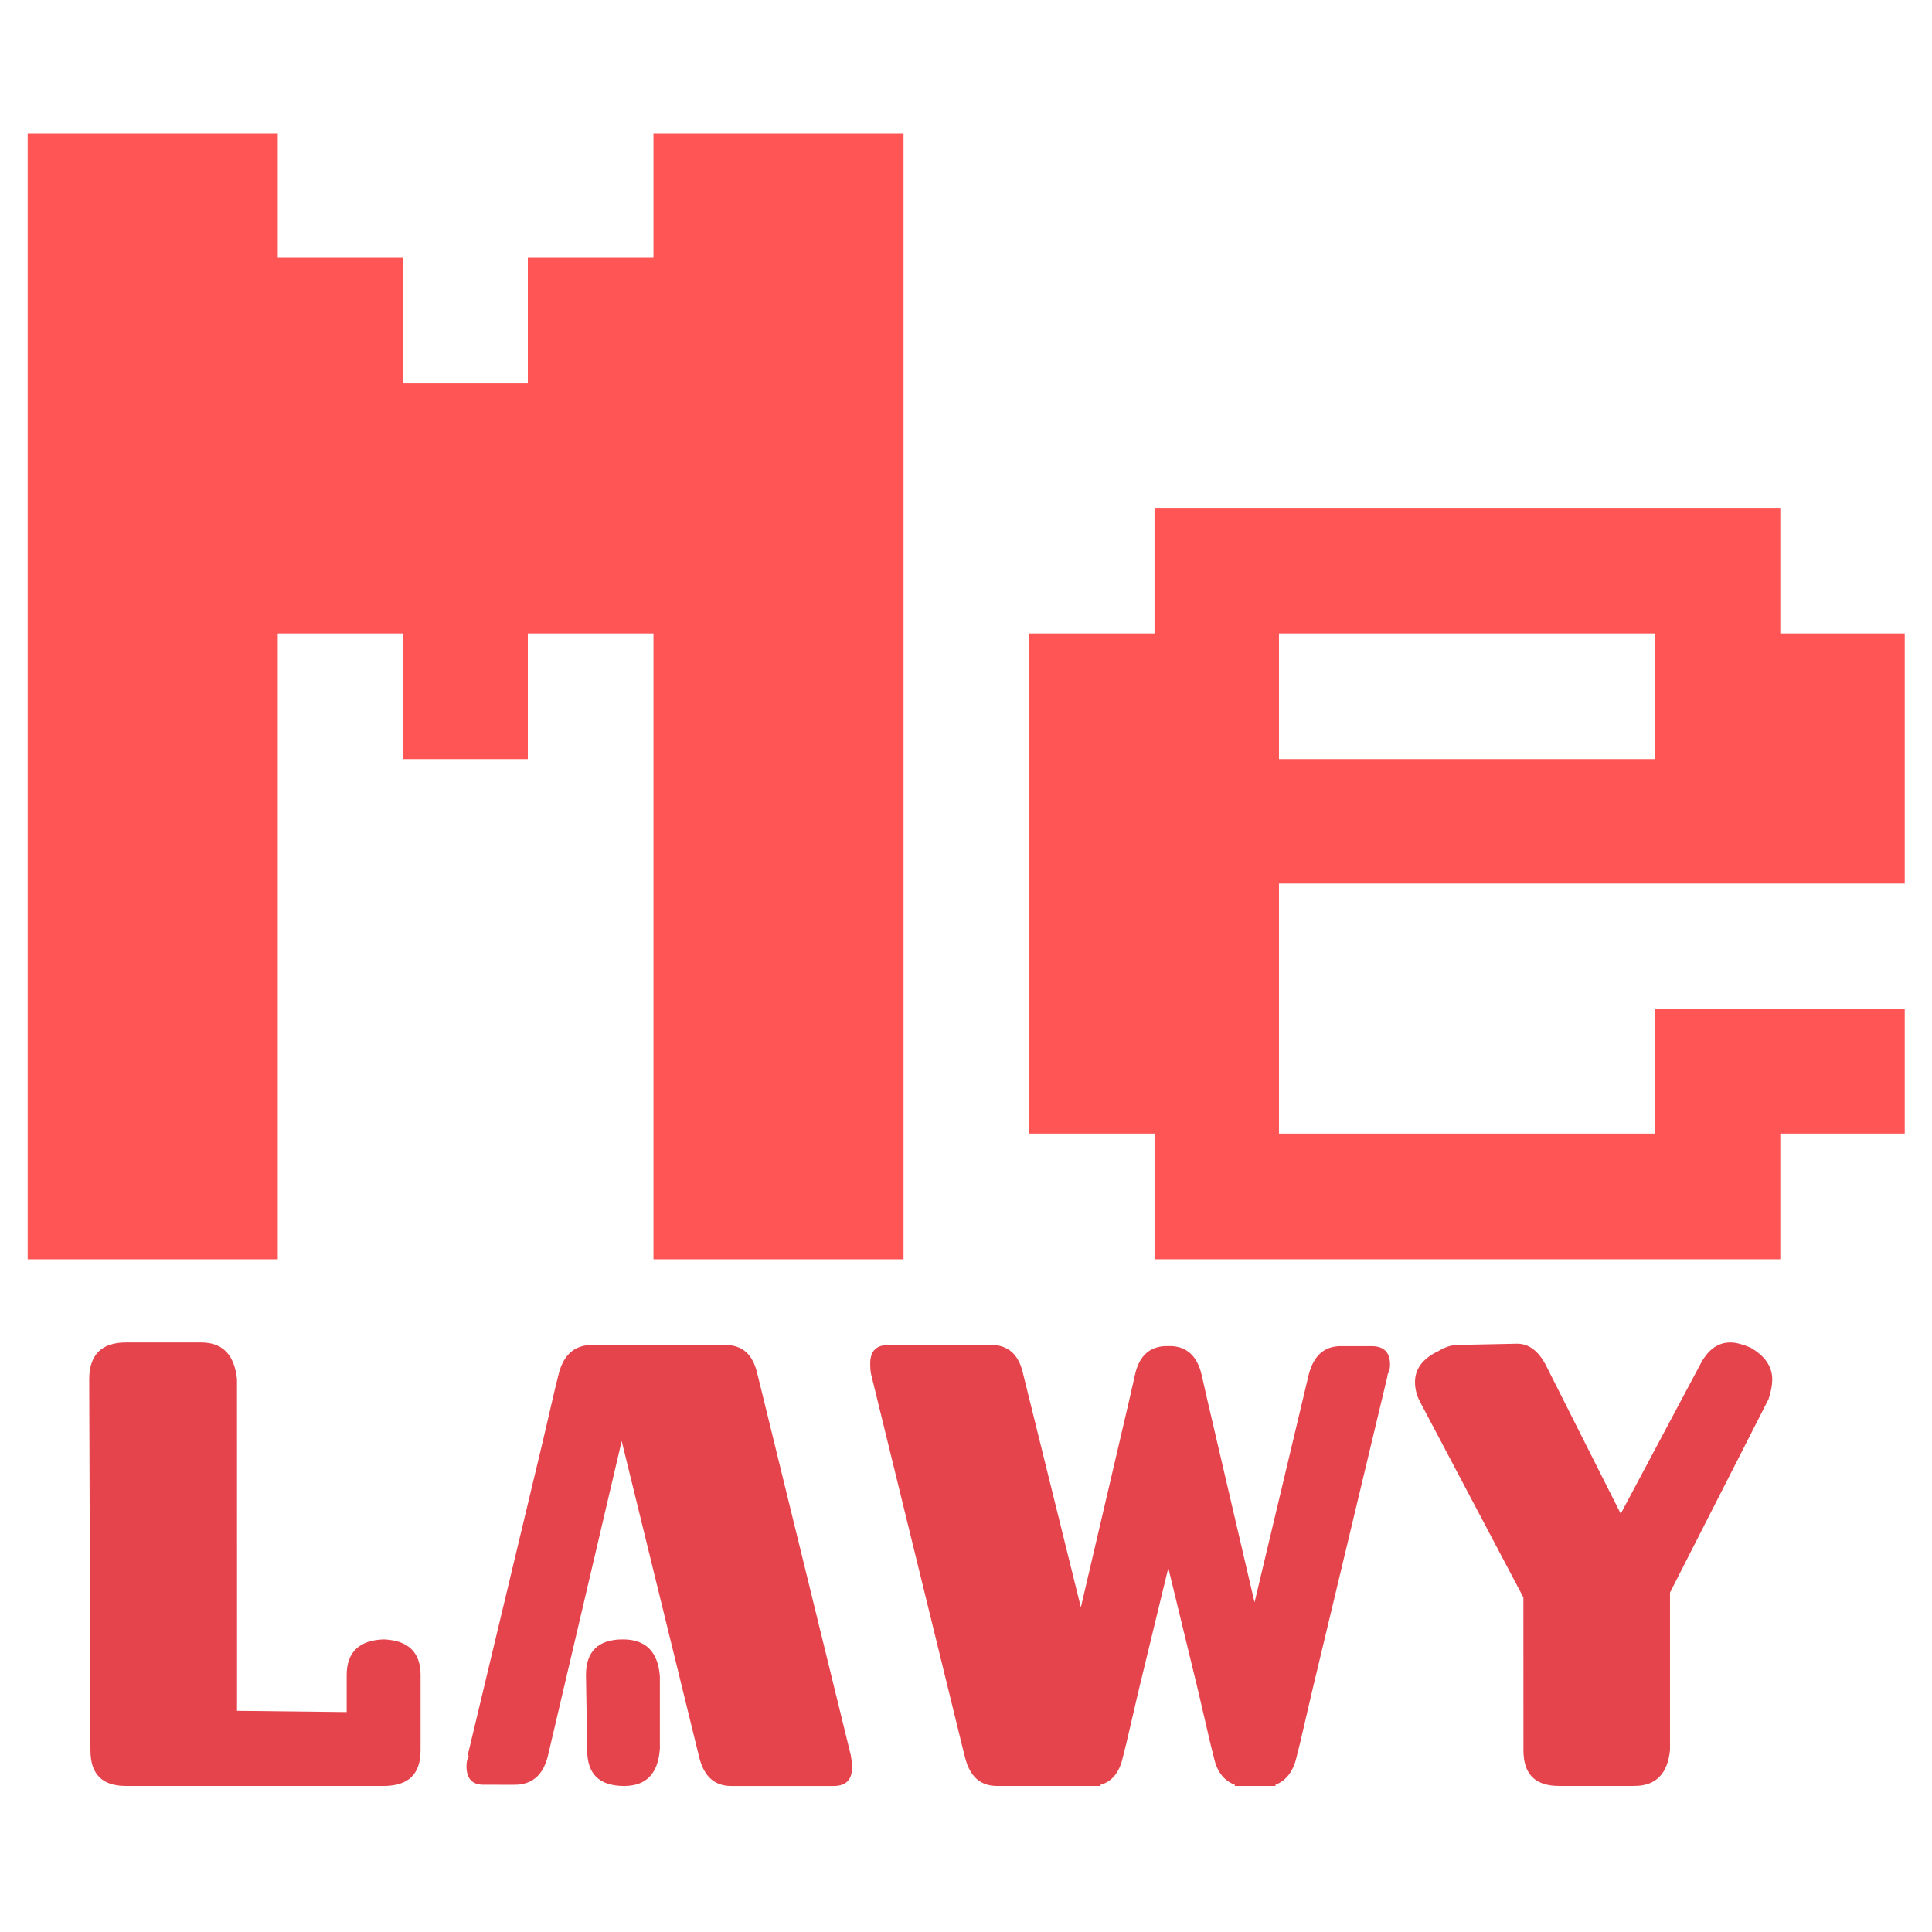
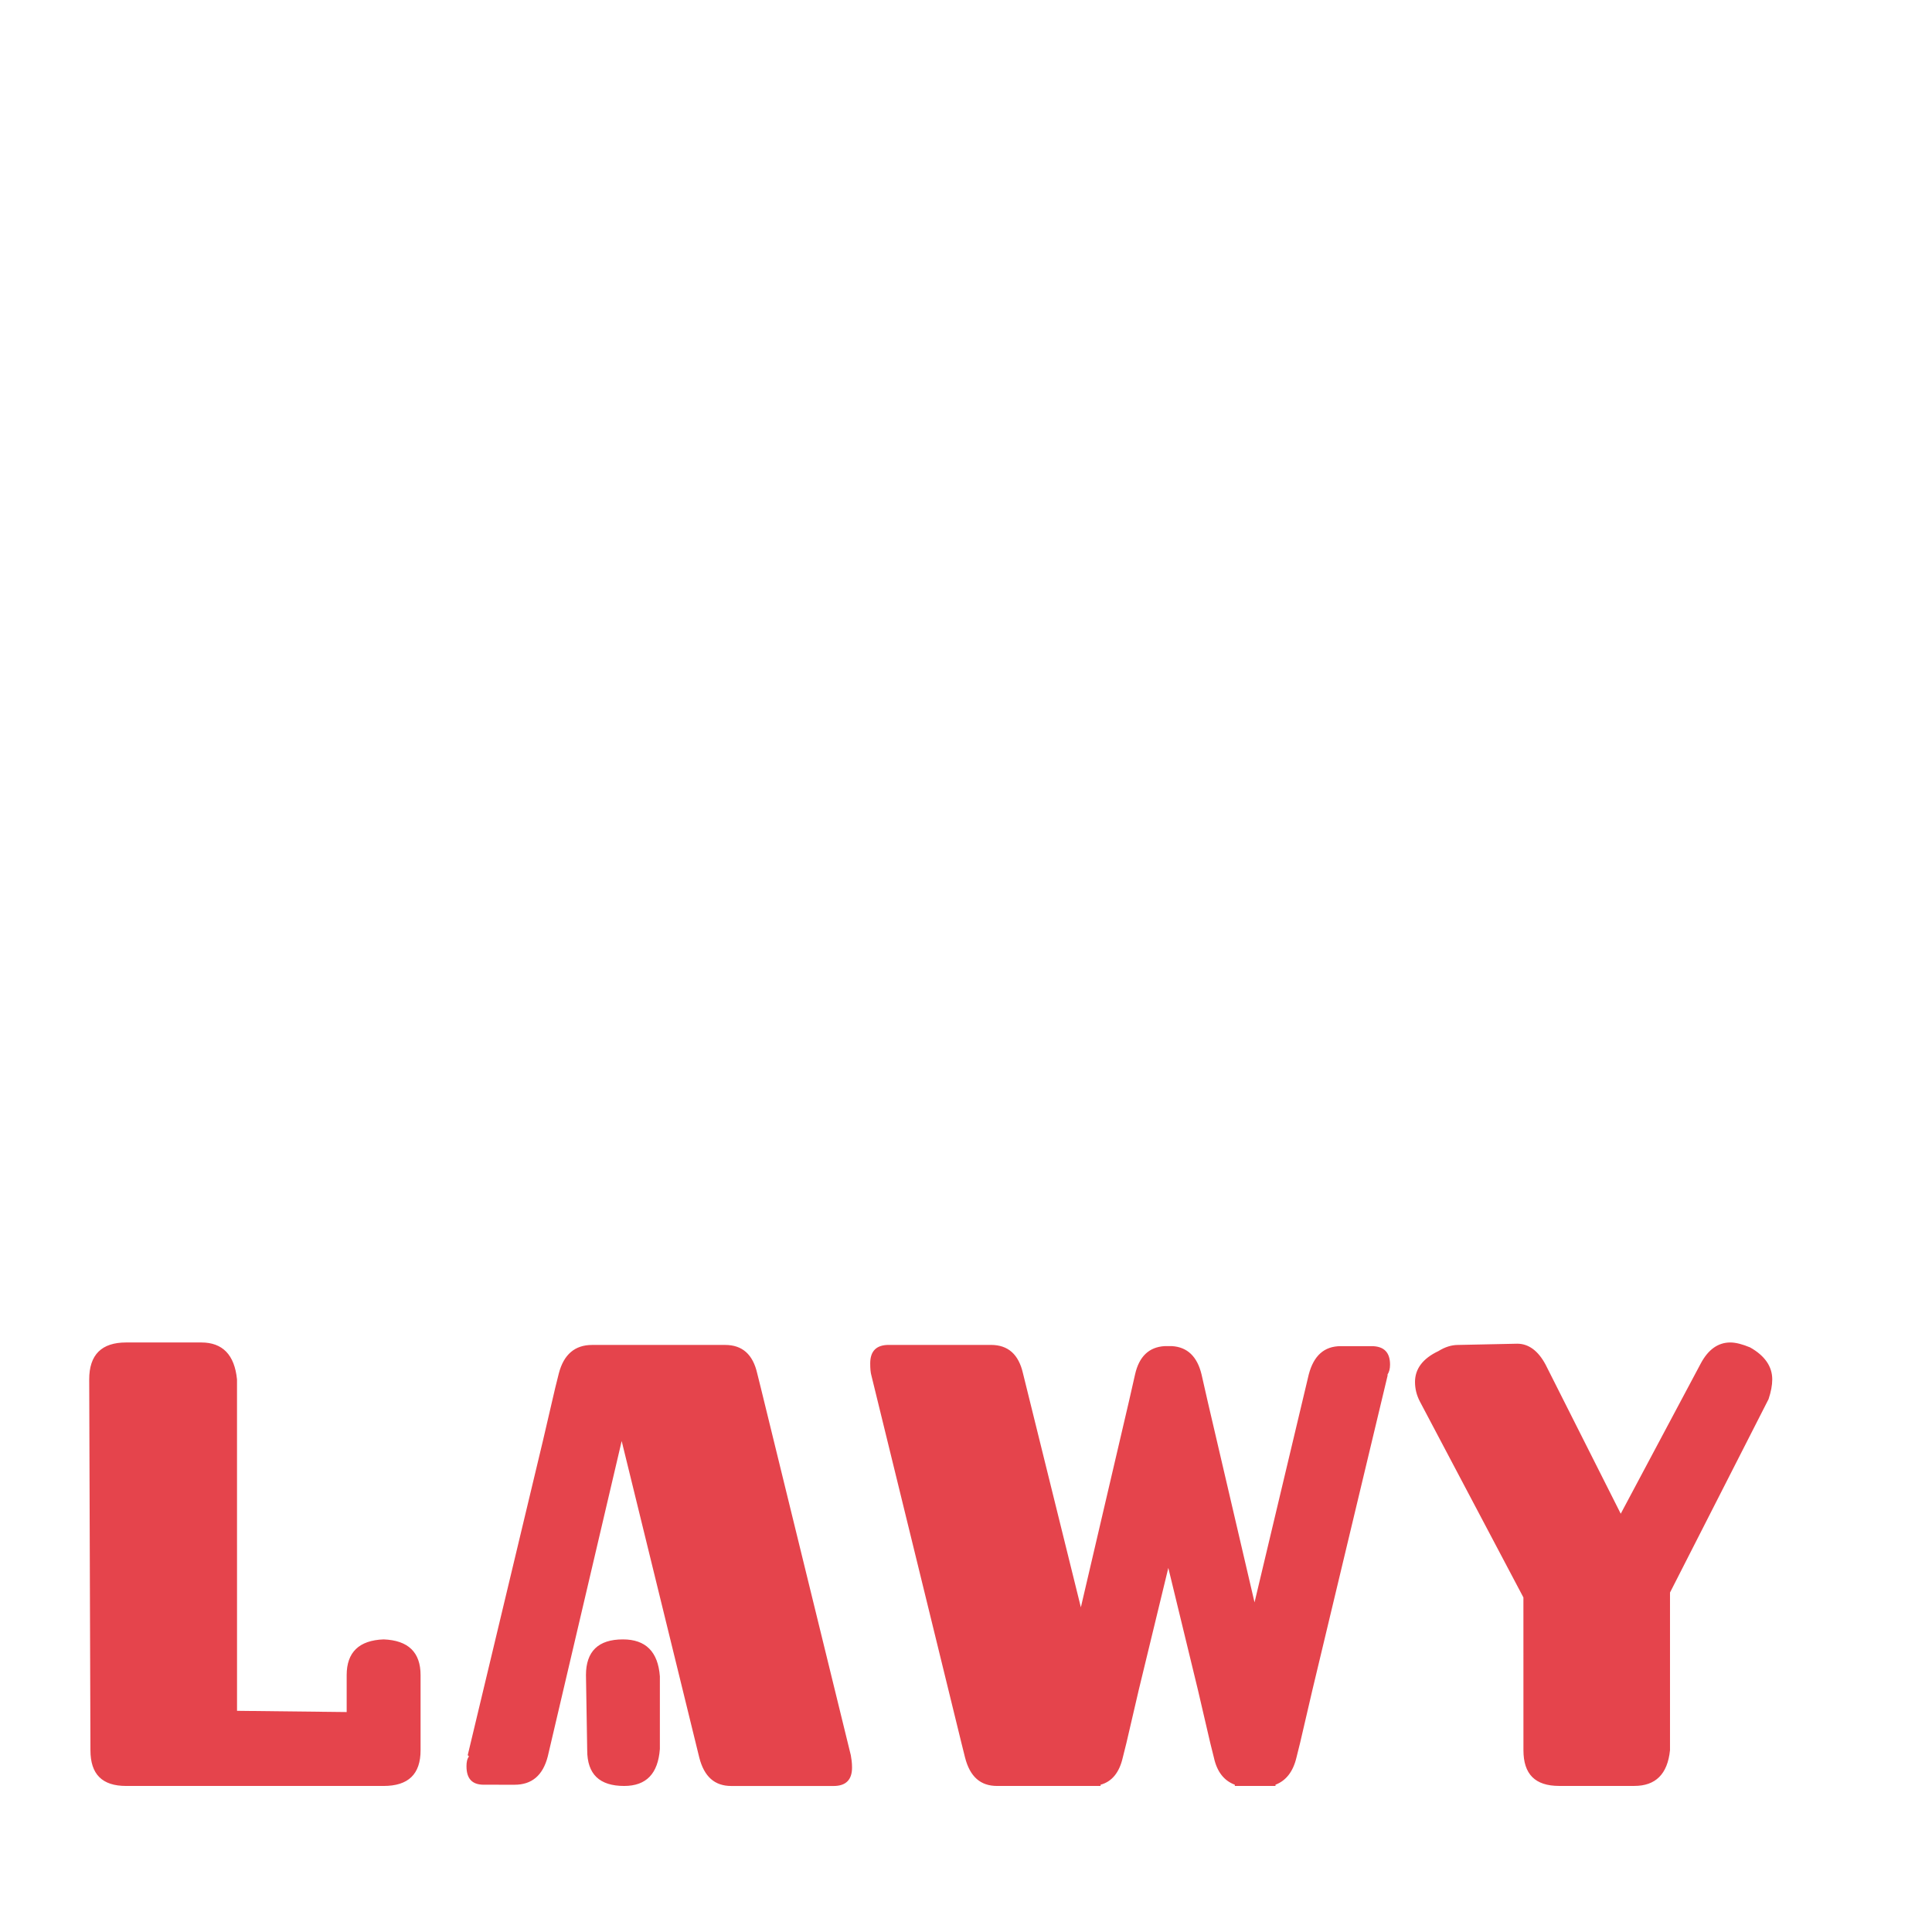
<svg xmlns="http://www.w3.org/2000/svg" xmlns:ns1="http://sodipodi.sourceforge.net/DTD/sodipodi-0.dtd" xmlns:ns2="http://www.inkscape.org/namespaces/inkscape" width="64" height="64" viewBox="0 0 64 64" version="1.1" id="svg193" ns1:docname="Me_lawy_64x64.svg" ns2:version="1.3 (0e150ed6c4, 2023-07-21)" ns2:export-filename="Me_lawy_512x512.png" ns2:export-xdpi="768" ns2:export-ydpi="768">
  <defs id="defs197" />
  <ns1:namedview id="namedview195" pagecolor="#505050" bordercolor="#eeeeee" borderopacity="1" ns2:showpageshadow="0" ns2:pageopacity="0" ns2:pagecheckerboard="0" ns2:deskcolor="#505050" showgrid="false" ns2:zoom="9.1371454" ns2:cx="32.833011" ns2:cy="27.360843" ns2:window-width="1920" ns2:window-height="1006" ns2:window-x="0" ns2:window-y="0" ns2:window-maximized="1" ns2:current-layer="svg193" />
-   <path fill-rule="nonzero" fill="#ff5555" fill-opacity="1" d="M 0.917,41.715 V 4.416 H 9.201 v 4.122 h 4.162 v 4.162 h 4.122 V 8.538 h 4.162 V 4.416 h 8.284 V 41.715 H 21.647 V 20.984 h -4.162 v 4.162 H 13.363 V 20.984 H 9.201 V 41.715 Z M 34.083,37.552 V 20.984 h 4.162 v -4.162 h 20.73 v 4.162 h 4.122 v 8.284 H 42.367 v 8.284 h 12.446 v -4.122 h 8.284 v 4.122 h -4.122 v 4.162 H 38.246 V 37.552 Z M 42.367,20.984 v 4.162 H 54.814 V 20.984 Z M 0.917,0.254" id="path187" style="stroke-width:2.612" />
  <path fill-rule="nonzero" fill="#e5444c" fill-opacity="1" d="m 7.852,56.673 3.632,0.041 v -1.224 c 0,-0.755 0.408,-1.153 1.224,-1.183 0.816,0.031 1.224,0.428 1.224,1.183 v 2.489 c 0,0.796 -0.408,1.183 -1.224,1.183 H 4.179 c -0.796,0 -1.183,-0.388 -1.183,-1.183 L 2.955,45.695 c 0,-0.816 0.408,-1.224 1.224,-1.224 h 2.489 c 0.704,0 1.102,0.408 1.183,1.224 z m 8.172,2.448 c -0.388,0 -0.571,-0.204 -0.571,-0.612 0,-0.133 0.02,-0.245 0.082,-0.326 l -0.041,-0.041 2.489,-10.406 0.408,-1.755 0.122,-0.49 C 18.676,44.869 19.043,44.553 19.615,44.553 h 0.204 3.999 0.204 c 0.571,0 0.918,0.316 1.061,0.939 l 0.122,0.49 2.979,12.161 c 0.02,0.112 0.041,0.245 0.041,0.408 0,0.408 -0.204,0.612 -0.612,0.612 h -3.183 -0.204 c -0.551,0 -0.898,-0.306 -1.061,-0.939 L 20.594,47.736 18.146,58.183 c -0.163,0.633 -0.53,0.939 -1.102,0.939 z m 5.835,-1.183 c -0.061,0.816 -0.449,1.224 -1.183,1.224 -0.816,0 -1.224,-0.388 -1.224,-1.183 l -0.041,-2.489 c 0,-0.786 0.408,-1.183 1.224,-1.183 0.755,0 1.163,0.408 1.224,1.224 z M 38.702,51.939 37.723,55.979 37.315,57.734 37.193,58.223 c -0.112,0.49 -0.357,0.796 -0.735,0.898 v 0.041 h -3.224 -0.204 c -0.551,0 -0.898,-0.306 -1.061,-0.939 l -0.122,-0.49 -2.979,-12.161 c -0.031,-0.102 -0.041,-0.245 -0.041,-0.408 0,-0.408 0.204,-0.612 0.612,-0.612 h 3.183 0.204 c 0.571,0 0.918,0.316 1.061,0.939 l 1.918,7.753 1.591,-6.815 0.204,-0.898 c 0.133,-0.592 0.459,-0.908 0.979,-0.939 h 0.245 c 0.51,0.031 0.837,0.347 0.979,0.939 l 0.204,0.898 1.551,6.652 1.796,-7.549 c 0.163,-0.622 0.51,-0.939 1.061,-0.939 h 1.02 c 0.408,0 0.612,0.204 0.612,0.612 0,0.143 -0.031,0.245 -0.082,0.326 v 0.041 l -2.489,10.406 -0.408,1.755 -0.122,0.49 c -0.112,0.469 -0.347,0.765 -0.694,0.898 v 0.041 h -1.347 v -0.041 C 40.549,58.989 40.314,58.693 40.212,58.223 l -0.122,-0.49 -0.408,-1.755 z m 11.763,0.979 -3.428,-6.488 c -0.112,-0.214 -0.163,-0.428 -0.163,-0.653 0,-0.428 0.255,-0.775 0.775,-1.02 0.214,-0.133 0.428,-0.204 0.653,-0.204 l 1.959,-0.041 c 0.377,0 0.694,0.235 0.939,0.694 l 2.489,4.938 2.652,-4.979 c 0.245,-0.459 0.571,-0.694 0.979,-0.694 0.184,0 0.408,0.061 0.653,0.163 0.49,0.275 0.735,0.633 0.735,1.061 0,0.194 -0.041,0.408 -0.122,0.653 l -3.265,6.407 v 5.223 c -0.082,0.796 -0.48,1.183 -1.183,1.183 h -2.489 c -0.796,0 -1.183,-0.388 -1.183,-1.183 z" id="path189" ns1:nodetypes="ccscssssccssccsscccccsccscccsscscccsscsccscccccccccscccsscsccccccccccssscccccccccccccccsccccccscscccsssc" style="stroke-width:2.612" />
  <path fill-rule="nonzero" fill="#96c5f6" fill-opacity="1" d="m 35.516,35.68 1.391,0.016 v -0.469 c 0,-0.289 0.156,-0.441 0.469,-0.453 0.312,0.012 0.469,0.164 0.469,0.453 v 0.953 c 0,0.305 -0.156,0.453 -0.469,0.453 h -3.266 c -0.305,0 -0.453,-0.148 -0.453,-0.453 l -0.016,-4.703 c 0,-0.312 0.156,-0.469 0.469,-0.469 H 35.062 c 0.27,0 0.422,0.156 0.453,0.469 z m 5.578,0.5 c -0.023,0.305 -0.168,0.453 -0.438,0.453 h -0.953 c -0.312,0 -0.469,-0.148 -0.469,-0.453 v -4.688 c 0,-0.312 0.148,-0.469 0.453,-0.469 h 0.984 c 0.27,0.012 0.414,0.168 0.438,0.469 z m 2.309,-3.922 v 3.953 c 0,0.281 -0.156,0.422 -0.469,0.422 -0.312,0 -0.469,-0.148 -0.469,-0.453 v -4.703 c 0,-0.289 0.16,-0.441 0.484,-0.453 h 0.672 c 0.176,0 0.32,0.102 0.438,0.297 l 1.203,3.219 v -3.062 c 0.031,-0.312 0.18,-0.469 0.453,-0.469 h 0.953 c 0.312,0 0.469,0.156 0.469,0.469 l -0.016,4.703 c 0,0.305 -0.152,0.453 -0.453,0.453 h -1.25 c -0.262,0 -0.43,-0.098 -0.5,-0.297 z m 5.113,-1.25 c 0.312,0 0.477,0.156 0.5,0.469 v 3.297 H 51.312 v -3.297 c 0,-0.312 0.156,-0.469 0.469,-0.469 0.312,0 0.469,0.156 0.469,0.469 v 4.703 c 0,0.305 -0.156,0.453 -0.469,0.453 h -3.266 c -0.312,0 -0.465,-0.148 -0.453,-0.453 l -0.016,-4.703 c 0,-0.312 0.156,-0.469 0.469,-0.469 z m 7.266,2.172 0.797,-1.906 c 0.102,-0.176 0.227,-0.266 0.375,-0.266 0.082,0 0.172,0.023 0.266,0.062 0.188,0.105 0.281,0.242 0.281,0.406 0,0.074 -0.023,0.156 -0.062,0.25 l -1.047,2.469 1.047,1.719 c 0.031,0.094 0.047,0.18 0.047,0.25 0,0.168 -0.09,0.305 -0.266,0.406 -0.094,0.043 -0.184,0.062 -0.266,0.062 h -0.75 c -0.148,0 -0.266,-0.086 -0.359,-0.266 l -1.141,-1.859 -0.828,1.875 c -0.094,0.18 -0.219,0.266 -0.375,0.266 -0.086,0 -0.168,-0.023 -0.25,-0.078 -0.199,-0.094 -0.297,-0.223 -0.297,-0.391 0,-0.082 0.02,-0.164 0.062,-0.25 l 1.094,-2.391 -1.094,-1.781 c -0.031,-0.082 -0.047,-0.164 -0.047,-0.25 0,-0.164 0.094,-0.297 0.281,-0.391 0.094,-0.051 0.18,-0.078 0.266,-0.078 L 54.25,31.023 c 0.145,0 0.27,0.09 0.375,0.266 z M 33.188,27.855" id="path191" style="display:none" />
</svg>